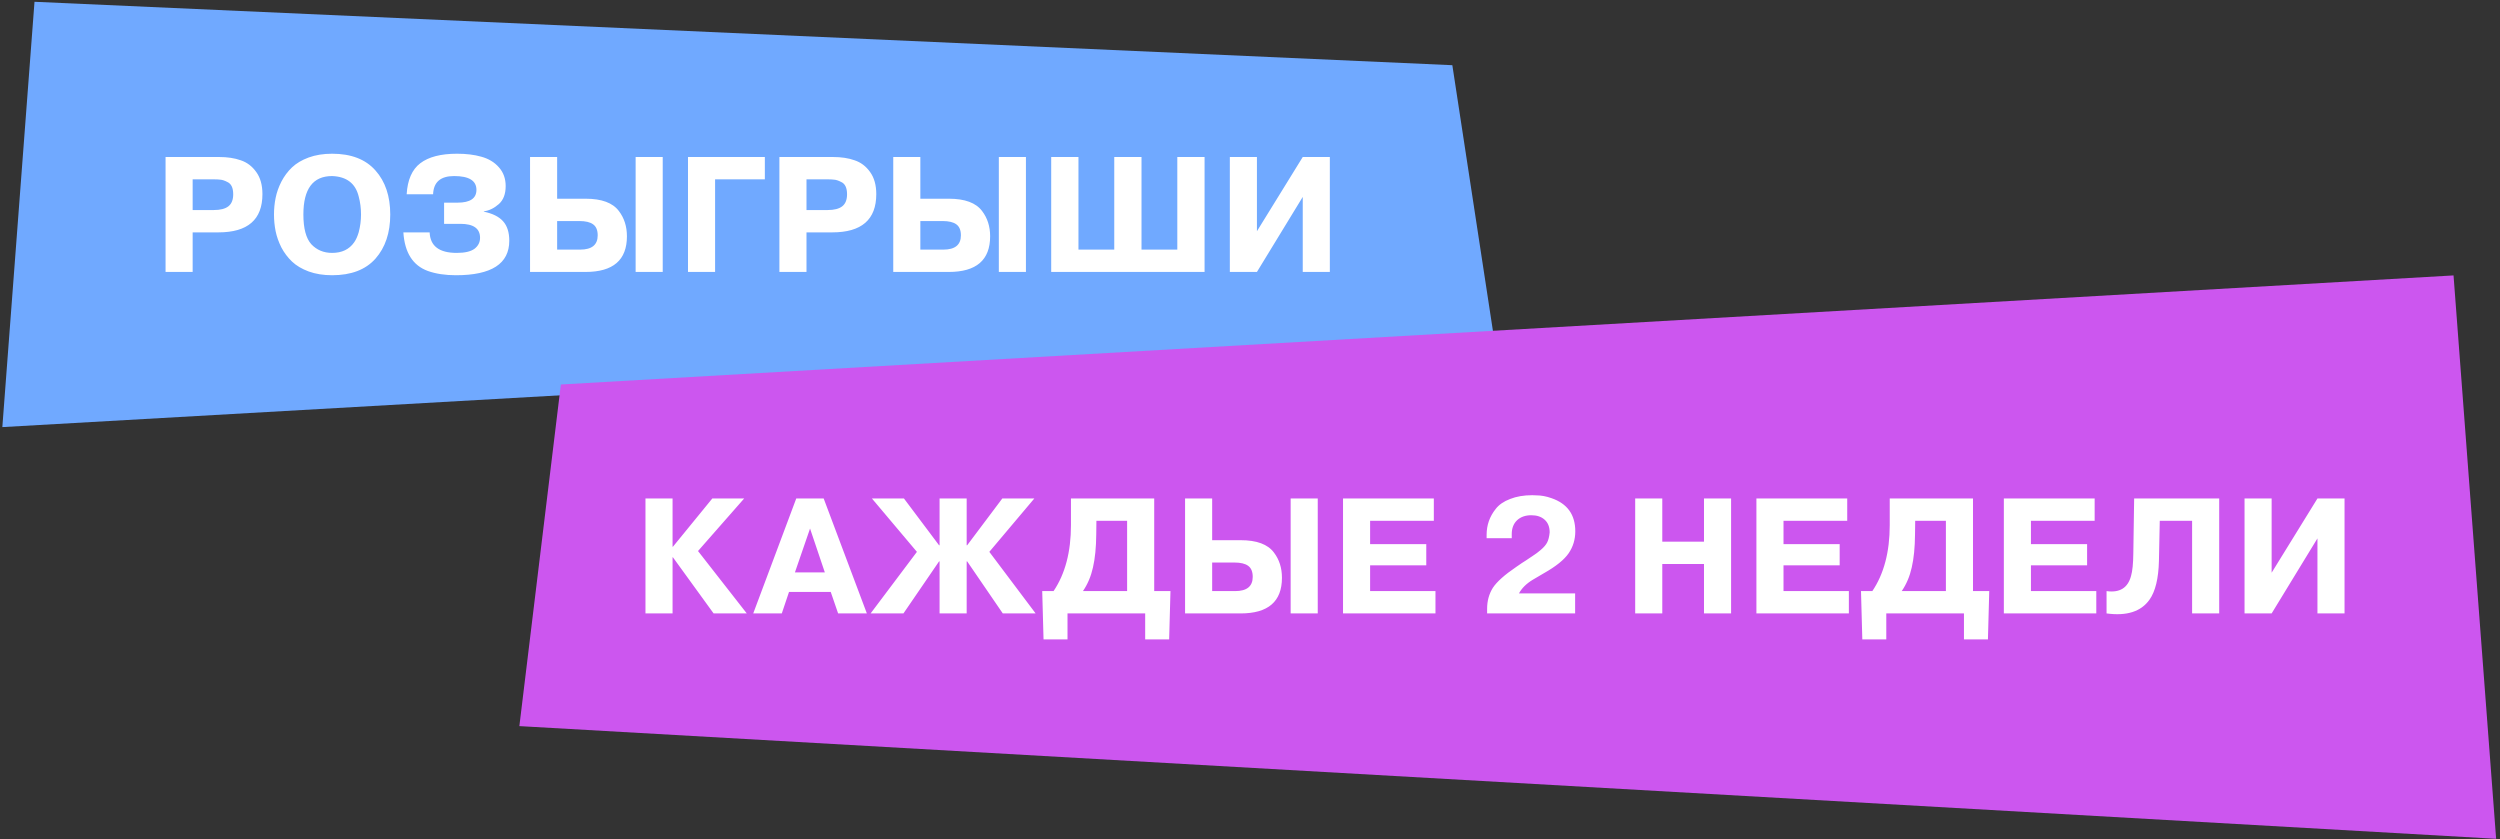
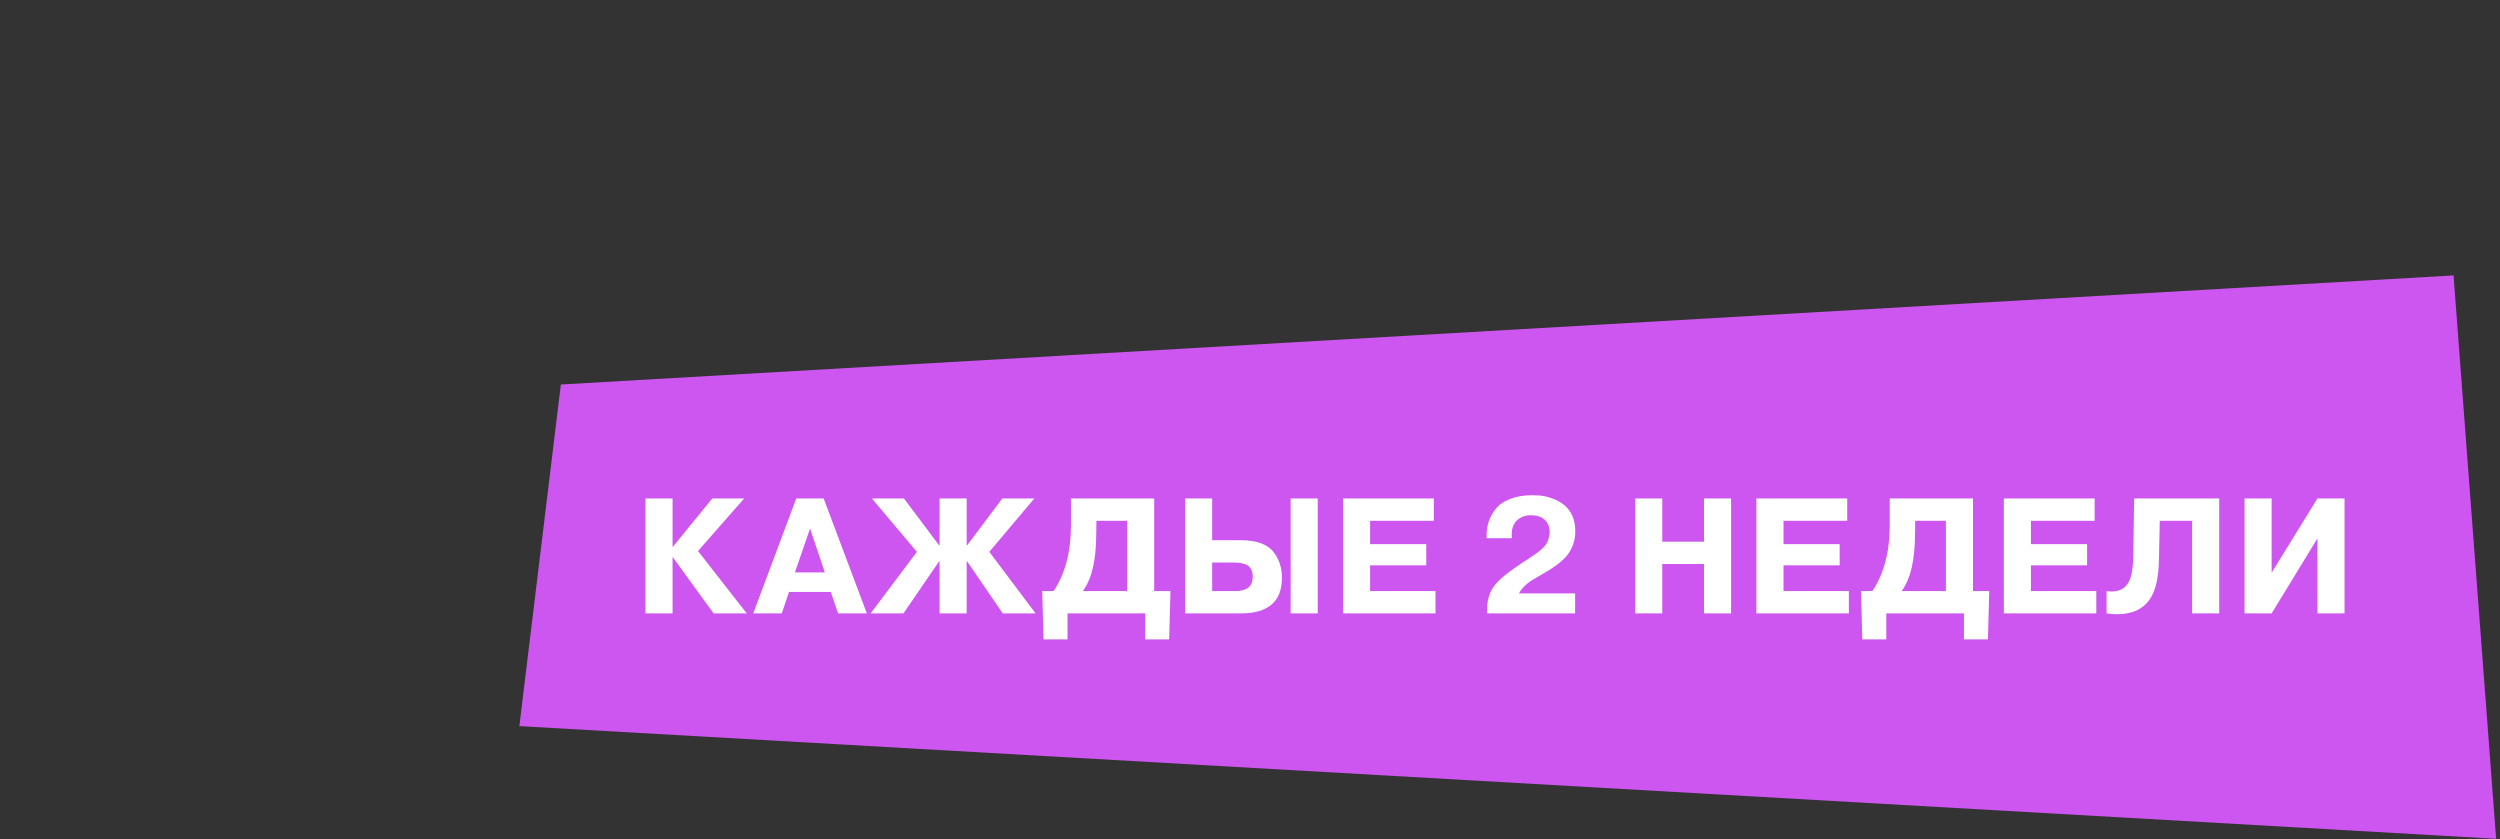
<svg xmlns="http://www.w3.org/2000/svg" width="417" height="140" viewBox="0 0 417 140" fill="none">
  <rect x="0" y="0" width="417" height="140" fill="#333333" stroke="none" />
-   <path d="M0.39 71.24L249.304 57.05L242.25 10.875L5.755 0.299L0.39 71.24Z" fill="#70A9FF" />
-   <path d="M27.615 45.361V26.189H36.544C37.931 26.189 39.136 26.371 40.159 26.736C41.2 27.083 42.058 27.732 42.734 28.681C43.428 29.631 43.774 30.863 43.774 32.379C43.774 36.633 41.328 38.76 36.434 38.76H32.134V45.361H27.615ZM35.667 29.914H32.134V35.035H35.667C36.763 35.035 37.575 34.825 38.105 34.406C38.634 33.986 38.899 33.319 38.899 32.406C38.899 31.329 38.571 30.644 37.913 30.352C37.457 30.114 37.064 29.987 36.735 29.968C36.462 29.932 36.105 29.914 35.667 29.914ZM55.397 45.909C53.937 45.909 52.631 45.699 51.481 45.279C50.349 44.859 49.426 44.311 48.714 43.636C48.002 42.96 47.409 42.175 46.934 41.28C46.478 40.367 46.158 39.463 45.975 38.569C45.793 37.656 45.702 36.724 45.702 35.775C45.702 34.825 45.793 33.903 45.975 33.009C46.158 32.096 46.478 31.192 46.934 30.297C47.409 29.384 48.002 28.59 48.714 27.914C49.426 27.239 50.349 26.691 51.481 26.271C52.631 25.851 53.937 25.641 55.397 25.641C58.575 25.641 60.985 26.572 62.628 28.435C64.272 30.279 65.093 32.726 65.093 35.775C65.093 38.824 64.272 41.28 62.628 43.143C60.985 44.987 58.575 45.909 55.397 45.909ZM55.397 42.184C57.022 42.184 58.246 41.6 59.068 40.431C59.378 39.993 59.633 39.427 59.834 38.733C60.09 37.765 60.218 36.779 60.218 35.775C60.218 34.734 60.09 33.739 59.834 32.789C59.305 30.598 57.826 29.457 55.397 29.366C52.202 29.366 50.604 31.502 50.604 35.775C50.604 38.094 51.042 39.746 51.919 40.732C52.832 41.7 53.991 42.184 55.397 42.184ZM67.282 38.76H71.664C71.756 41.043 73.262 42.184 76.184 42.184C77.535 42.184 78.521 41.956 79.142 41.499C79.763 41.025 80.073 40.413 80.073 39.664C80.073 38.112 78.977 37.336 76.786 37.336H74.075V33.803H76.321C78.421 33.803 79.47 33.091 79.47 31.667C79.47 30.133 78.229 29.366 75.745 29.366C73.481 29.366 72.313 30.379 72.24 32.406H67.83C67.976 29.996 68.734 28.27 70.103 27.23C71.491 26.17 73.536 25.641 76.239 25.641C77.772 25.641 79.114 25.805 80.265 26.134C81.488 26.463 82.474 27.056 83.223 27.914C83.971 28.754 84.346 29.795 84.346 31.037C84.346 32.37 83.962 33.374 83.195 34.049C82.428 34.725 81.598 35.127 80.703 35.255V35.309C82.145 35.602 83.214 36.131 83.907 36.898C84.601 37.665 84.948 38.751 84.948 40.157C84.948 43.992 81.981 45.909 76.047 45.909C74.257 45.909 72.696 45.672 71.363 45.197C68.862 44.284 67.501 42.138 67.282 38.76ZM88.412 26.189H92.931V33.146H97.697C100.362 33.146 102.207 33.83 103.229 35.2C104.124 36.368 104.571 37.774 104.571 39.418C104.571 43.38 102.27 45.361 97.669 45.361H88.412V26.189ZM96.628 36.87H92.931V41.636H96.765C98.719 41.636 99.696 40.842 99.696 39.253C99.696 38.395 99.44 37.783 98.929 37.418C98.436 37.053 97.669 36.87 96.628 36.87ZM106.023 45.361V26.189H110.542V45.361H106.023ZM127.576 29.914H119.277V45.361H114.758V26.189H127.576V29.914ZM130.004 45.361V26.189H138.933C140.32 26.189 141.525 26.371 142.548 26.736C143.589 27.083 144.447 27.732 145.123 28.681C145.816 29.631 146.163 30.863 146.163 32.379C146.163 36.633 143.717 38.76 138.823 38.76H134.523V45.361H130.004ZM138.056 29.914H134.523V35.035H138.056C139.152 35.035 139.964 34.825 140.494 34.406C141.023 33.986 141.288 33.319 141.288 32.406C141.288 31.329 140.959 30.644 140.302 30.352C139.846 30.114 139.453 29.987 139.124 29.968C138.85 29.932 138.494 29.914 138.056 29.914ZM148.994 26.189H153.514V33.146H158.279C160.945 33.146 162.789 33.83 163.812 35.2C164.707 36.368 165.154 37.774 165.154 39.418C165.154 43.38 162.853 45.361 158.252 45.361H148.994V26.189ZM157.211 36.87H153.514V41.636H157.348C159.302 41.636 160.279 40.842 160.279 39.253C160.279 38.395 160.023 37.783 159.512 37.418C159.019 37.053 158.252 36.87 157.211 36.87ZM166.606 45.361V26.189H171.125V45.361H166.606ZM179.887 26.189V41.636H185.858V26.189H190.405V41.636H196.375V26.189H200.922V45.361H175.34V26.189H179.887ZM209.656 26.189V38.569L217.298 26.189H221.817V45.361H217.298V32.844L209.656 45.361H205.137V26.189H209.656Z" fill="white" />
  <path d="M416.355 139.912L86.629 121.116L93.551 64.135L409.249 45.94L416.355 139.912Z" fill="#CC56EF" />
  <path d="M112.184 91.2H112.239L118.812 83.147H124.126L116.429 91.912L124.564 102.32H119.031L112.239 92.953H112.184V102.32H107.665V83.147H112.184V91.2ZM125.639 102.32L132.815 83.147H137.389L144.592 102.32H139.799L138.566 98.732H131.609L130.404 102.32H125.639ZM135.115 88.16L132.595 95.472H137.58L135.115 88.16ZM161.24 102.32H156.721V93.637H156.639L150.695 102.32H145.218L152.941 92.049L145.437 83.147H150.778L156.639 90.953H156.721V83.147H161.24V90.953H161.322L167.184 83.147H172.525L165.02 92.049L172.744 102.32H167.266L161.322 93.637H161.24V102.32ZM192.523 83.147V98.595H195.234L195.015 106.647H191.016V102.32H178.061V106.647H174.062L173.843 98.595H175.733C177.668 95.728 178.636 92.058 178.636 87.584V83.147H192.523ZM188.003 98.595V86.872H182.882L182.854 89.146C182.836 91.319 182.653 93.153 182.306 94.651C181.978 96.13 181.421 97.445 180.636 98.595H188.003ZM197.67 83.147H202.189V90.104H206.955C209.62 90.104 211.465 90.789 212.487 92.158C213.382 93.327 213.829 94.733 213.829 96.376C213.829 100.339 211.529 102.32 206.927 102.32H197.67V83.147ZM205.886 93.829H202.189V98.595H206.023C207.977 98.595 208.954 97.801 208.954 96.212C208.954 95.354 208.698 94.742 208.187 94.377C207.694 94.012 206.927 93.829 205.886 93.829ZM215.281 102.32V83.147H219.8V102.32H215.281ZM228.535 86.872V90.761H237.902V94.295H228.535V98.595H239.436V102.32H224.016V83.147H239.162V86.872H228.535ZM253.364 98.978H262.731V102.32H248.05V101.553C248.05 100.238 248.37 99.07 249.009 98.047C249.666 97.043 250.962 95.883 252.898 94.569C253.628 94.057 254.176 93.692 254.541 93.473L255.966 92.514C256.13 92.423 256.477 92.158 257.006 91.72C257.536 91.264 257.892 90.844 258.075 90.46C258.275 90.077 258.412 89.529 258.485 88.817C258.485 87.886 258.202 87.174 257.636 86.68C257.089 86.188 256.349 85.941 255.418 85.941C254.432 85.941 253.637 86.224 253.035 86.79C252.451 87.356 252.158 88.123 252.158 89.091V89.775H247.968V89.2C247.968 87.594 248.47 86.16 249.474 84.9C250.022 84.188 250.826 83.631 251.885 83.23C252.944 82.809 254.176 82.6 255.582 82.6C255.874 82.6 256.103 82.609 256.267 82.627C257.07 82.627 257.91 82.782 258.787 83.093C261.434 84.005 262.758 85.85 262.758 88.625C262.758 89.976 262.393 91.191 261.663 92.268C260.914 93.364 259.535 94.477 257.527 95.609C256.431 96.249 255.81 96.614 255.664 96.705C254.605 97.344 253.838 98.102 253.364 98.978ZM284.226 94.076H277.269V102.32H272.749V83.147H277.269V90.351H284.226V83.147H288.745V102.32H284.226V94.076ZM297.49 86.872V90.761H306.857V94.295H297.49V98.595H308.391V102.32H292.97V83.147H308.117V86.872H297.49ZM329.095 83.147V98.595H331.806L331.587 106.647H327.588V102.32H314.633V106.647H310.634L310.415 98.595H312.305C314.24 95.728 315.208 92.058 315.208 87.584V83.147H329.095ZM324.575 98.595V86.872H319.454L319.426 89.146C319.408 91.319 319.225 93.153 318.878 94.651C318.55 96.13 317.993 97.445 317.208 98.595H324.575ZM338.761 86.872V90.761H348.128V94.295H338.761V98.595H349.662V102.32H334.242V83.147H349.388V86.872H338.761ZM351.374 102.32V98.595C353.565 98.905 354.925 98.065 355.455 96.075C355.692 95.272 355.82 94.012 355.838 92.295L355.975 83.147H370.163V102.32H365.643V86.872H360.248L360.111 93.555C360.038 96.513 359.508 98.677 358.522 100.047C357.116 102.019 354.733 102.776 351.374 102.32ZM378.909 83.147V95.527L386.55 83.147H391.069V102.32H386.55V89.803L378.909 102.32H374.389V83.147H378.909Z" fill="white" />
</svg>